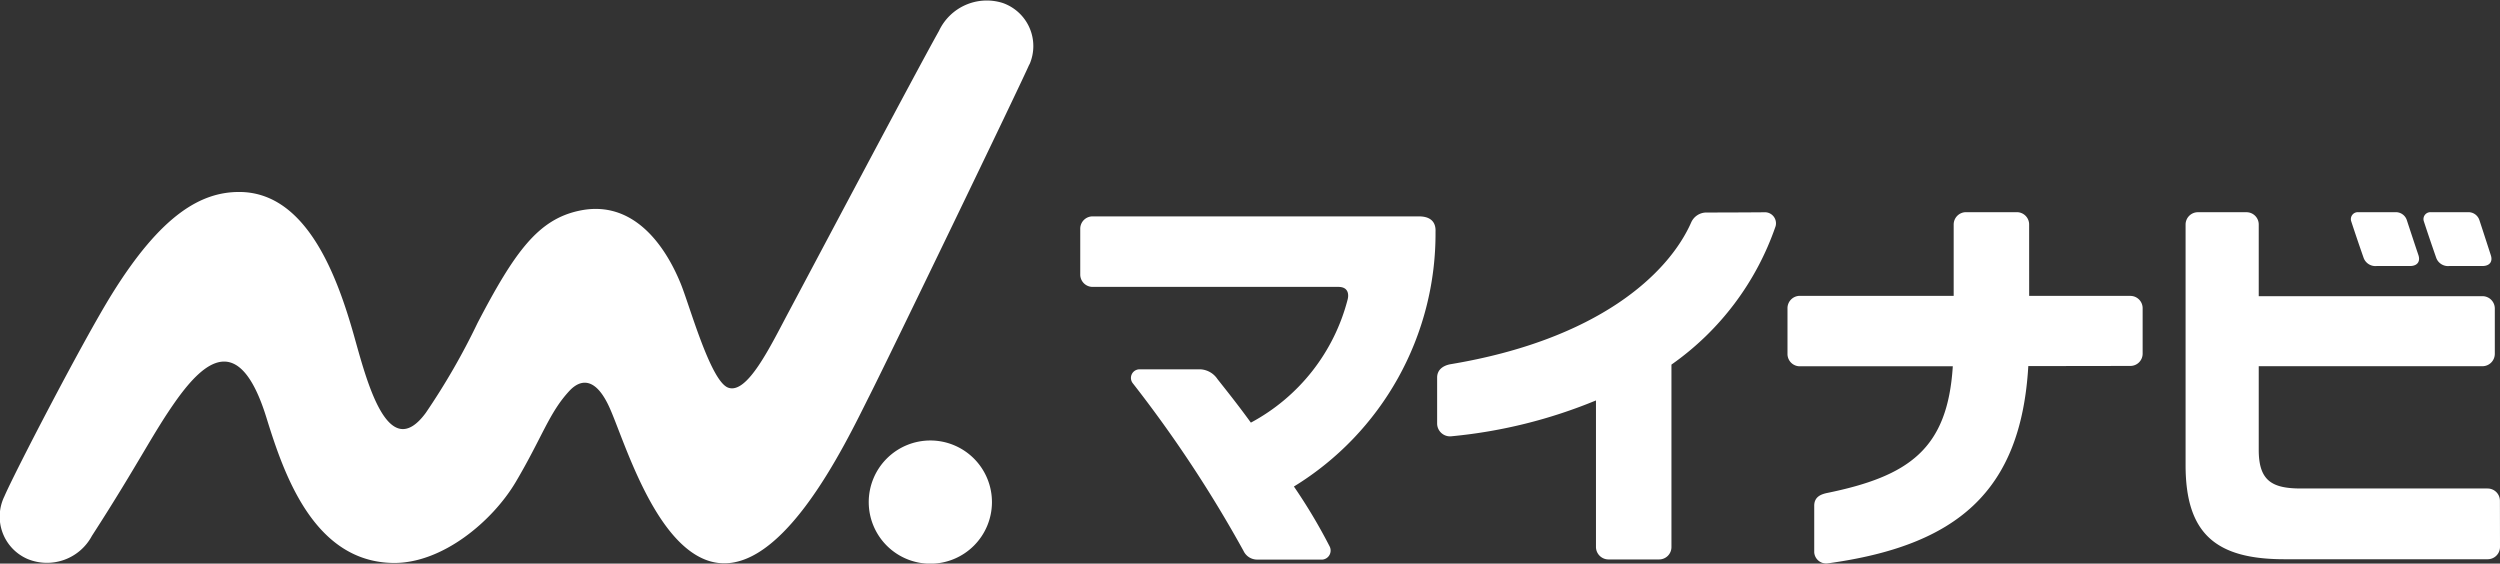
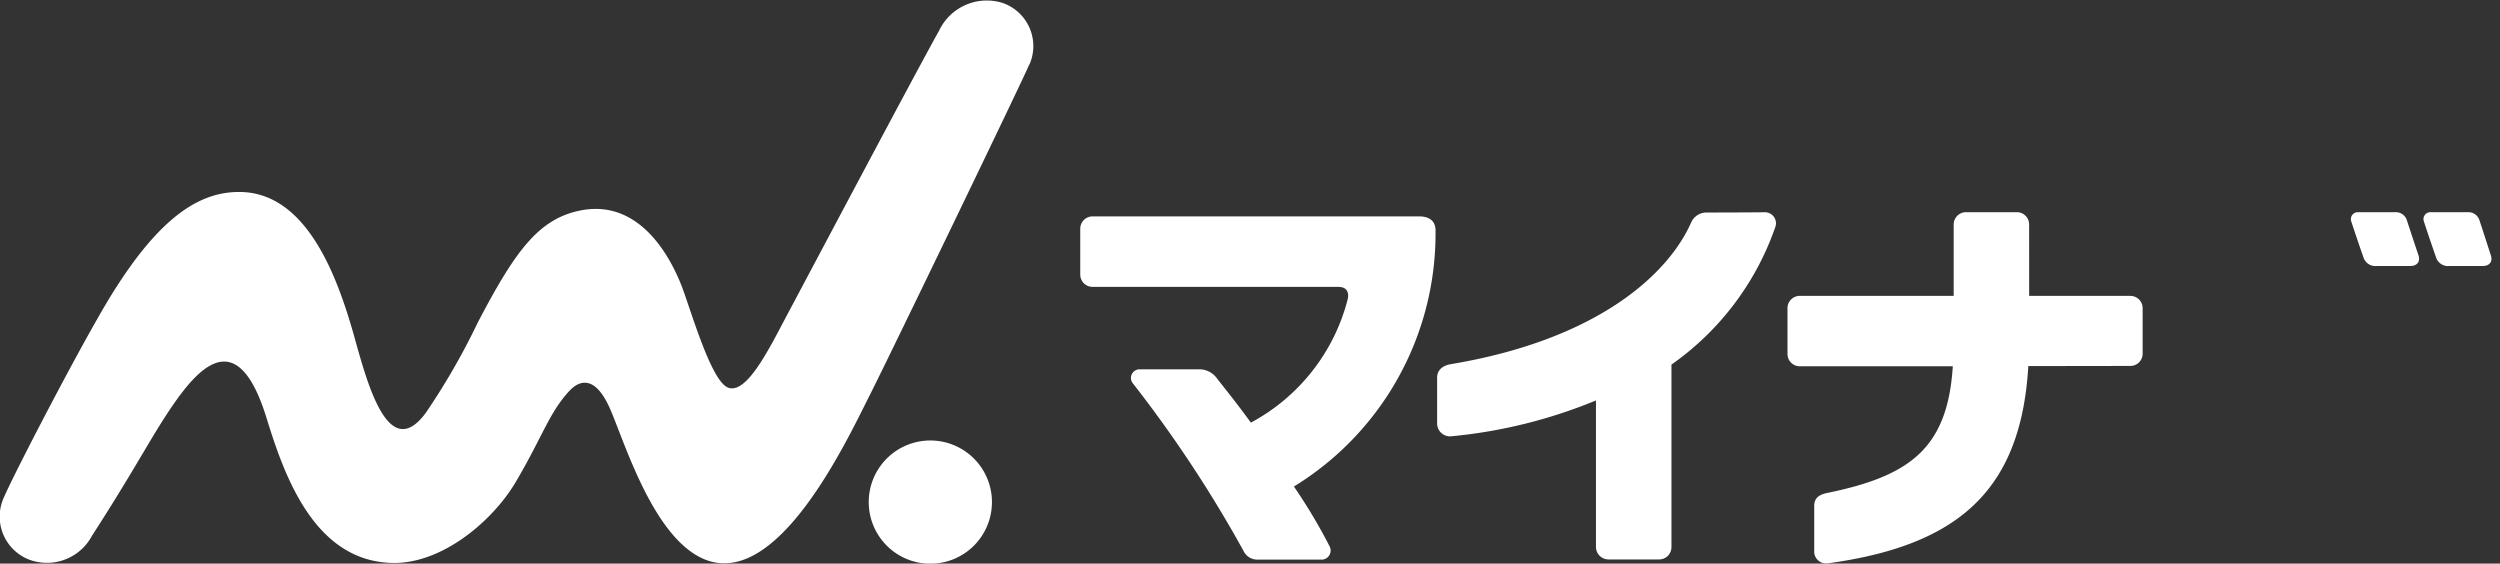
<svg xmlns="http://www.w3.org/2000/svg" width="99.662" height="22.469">
  <rect width="100%" height="100%" fill="#333333" stroke="none" />
  <g fill="#fff">
    <path d="M39.544 20.014a2.456 2.456 0 11-2.457-2.454 2.456 2.456 0 012.457 2.454m1.494-17.441a1.82 1.82 0 00-1.07-2.456 2.105 2.105 0 00-2.537 1.117c-.846 1.5-5.241 9.8-5.976 11.175s-1.665 3.339-2.434 3.042c-.706-.277-1.536-3.3-1.89-4.157-.627-1.533-1.906-3.353-4.043-2.893-1.634.348-2.567 1.632-4.047 4.467a27.328 27.328 0 01-2.067 3.59c-1.522 2.071-2.37-1.337-2.868-3.1-.67-2.364-1.892-5.705-4.571-5.705-1.5 0-3.092.874-5.082 4.085C3.293 13.61.575 18.854.175 19.787a1.839 1.839 0 00.931 2.5 2.03 2.03 0 002.557-.923c1.908-2.955 2.434-4.109 3.409-5.47 1.047-1.441 2.463-2.736 3.544.74.679 2.189 1.865 5.781 5.078 5.808 1.932.016 3.936-1.65 4.873-3.239 1.061-1.8 1.329-2.76 2.137-3.626.412-.44 1.025-.6 1.6.685.559 1.242 1.71 5.172 3.771 6.031 2.909 1.212 5.653-4.667 6.6-6.545.764-1.509 6.019-12.387 6.359-13.181M51.58 19.393a21.835 21.835 0 011.431 2.4.363.363 0 01-.287.515h-2.6a.6.6 0 01-.551-.346 50.254 50.254 0 00-4.41-6.678.343.343 0 01.269-.561h2.428a.873.873 0 01.673.388c.45.569.824 1.037 1.333 1.737a7.769 7.769 0 003.858-4.911c.044-.167.052-.5-.37-.5h-9.8a.492.492 0 01-.49-.491V9.119a.492.492 0 01.49-.493h13.01c.625 0 .673.4.663.605a11.821 11.821 0 01-5.649 10.166m15.054 2.412a.492.492 0 01-.491.493h-2.024a.5.5 0 01-.494-.493v-5.846a19.982 19.982 0 01-5.741 1.427.515.515 0 01-.591-.5v-1.838c0-.309.229-.47.511-.529 5.9-.977 8.712-3.6 9.619-5.661a.664.664 0 01.585-.39c.713 0 2.079-.006 2.326-.01a.442.442 0 01.453.553 11.183 11.183 0 01-4.153 5.52zm14.26-10.013h4.033a.49.49 0 01.491.493V14.1a.489.489 0 01-.491.488l-4.067.006c-.293 5.021-2.863 7.162-8.007 7.866a.477.477 0 01-.527-.438V20.16c0-.364.287-.453.476-.5 3.317-.673 4.841-1.767 5.048-5.058h-6.1a.49.49 0 01-.49-.49v-1.825a.492.492 0 01.49-.493h6.135V8.95a.493.493 0 01.492-.492h2.026a.49.49 0 01.49.492zm18.069-1.192h-1.313a.5.5 0 01-.527-.322 76.204 76.204 0 01-.495-1.459.276.276 0 01.283-.364h1.472a.459.459 0 01.458.312c.03.086.3.915.456 1.4.083.243-.03.434-.336.434m-2.885-.001h-1.323a.5.5 0 01-.525-.322 76.204 76.204 0 01-.495-1.459.277.277 0 01.285-.364h1.47a.461.461 0 01.46.312c.028.086.3.915.464 1.4.081.243-.03.434-.338.434" />
-     <path d="M99.662 21.799a.491.491 0 01-.49.495h-8.1c-2.732 0-3.944-1.011-3.944-3.753V8.95a.492.492 0 01.491-.49h1.936a.489.489 0 01.489.49v2.857h8.919a.493.493 0 01.492.492v1.809a.494.494 0 01-.492.491h-8.919v3.335c0 1.245.541 1.54 1.691 1.54h7.434a.491.491 0 01.49.492z" />
  </g>
</svg>